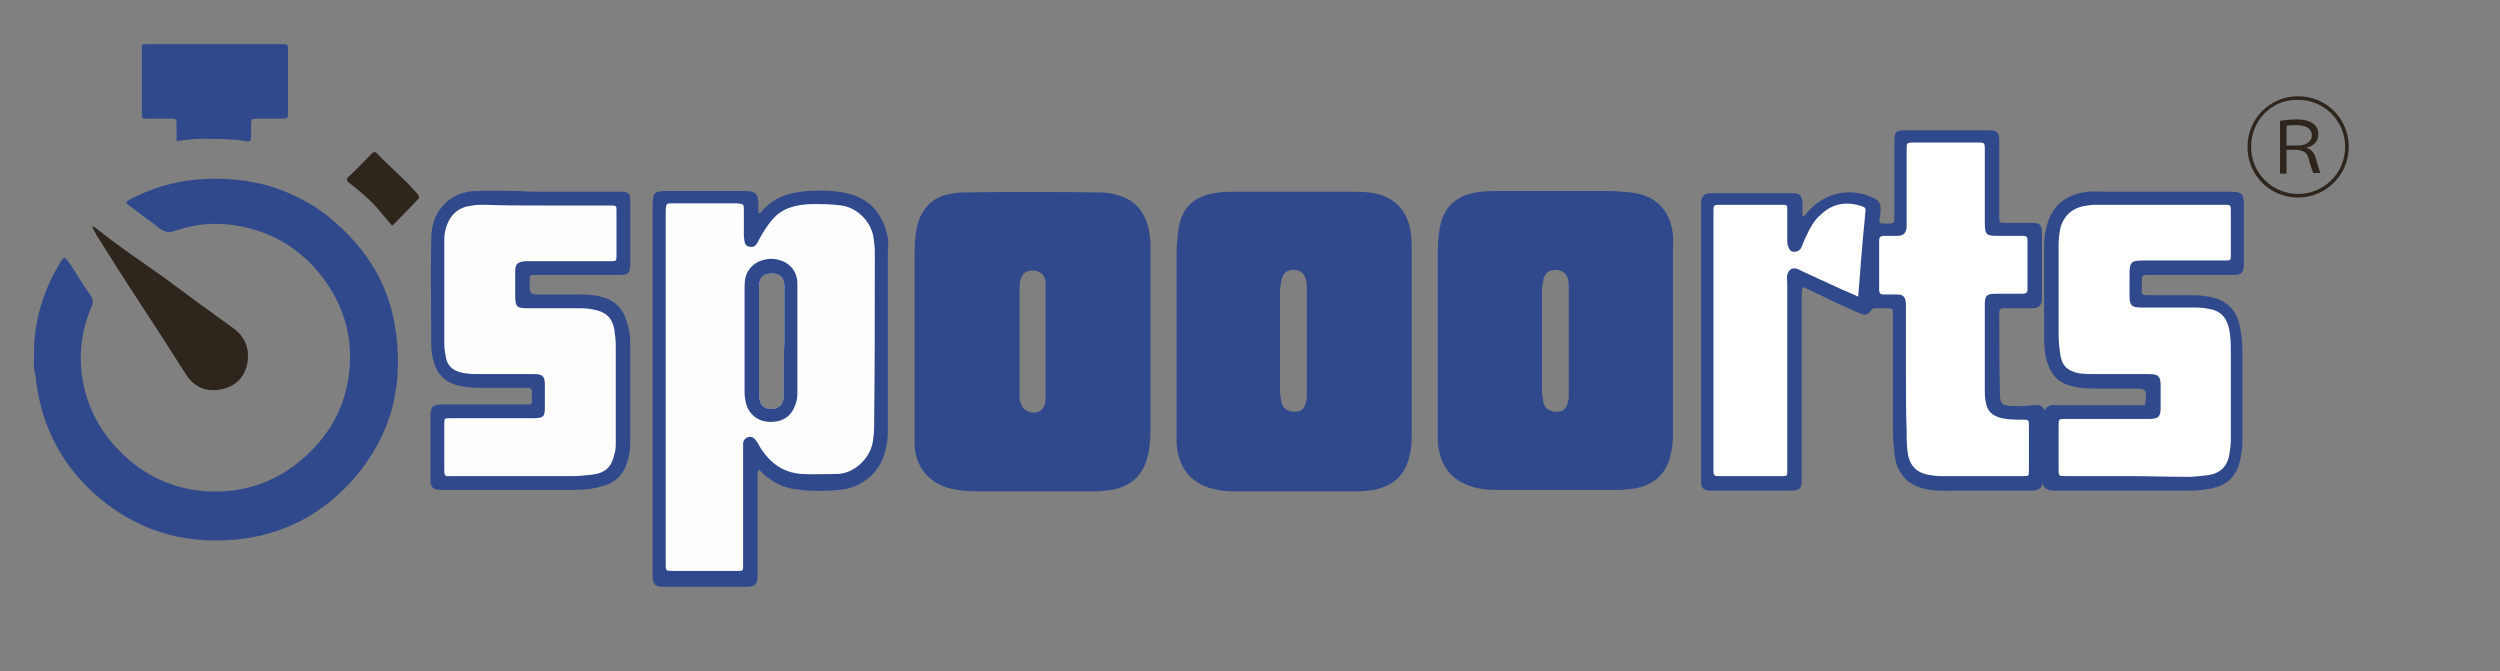
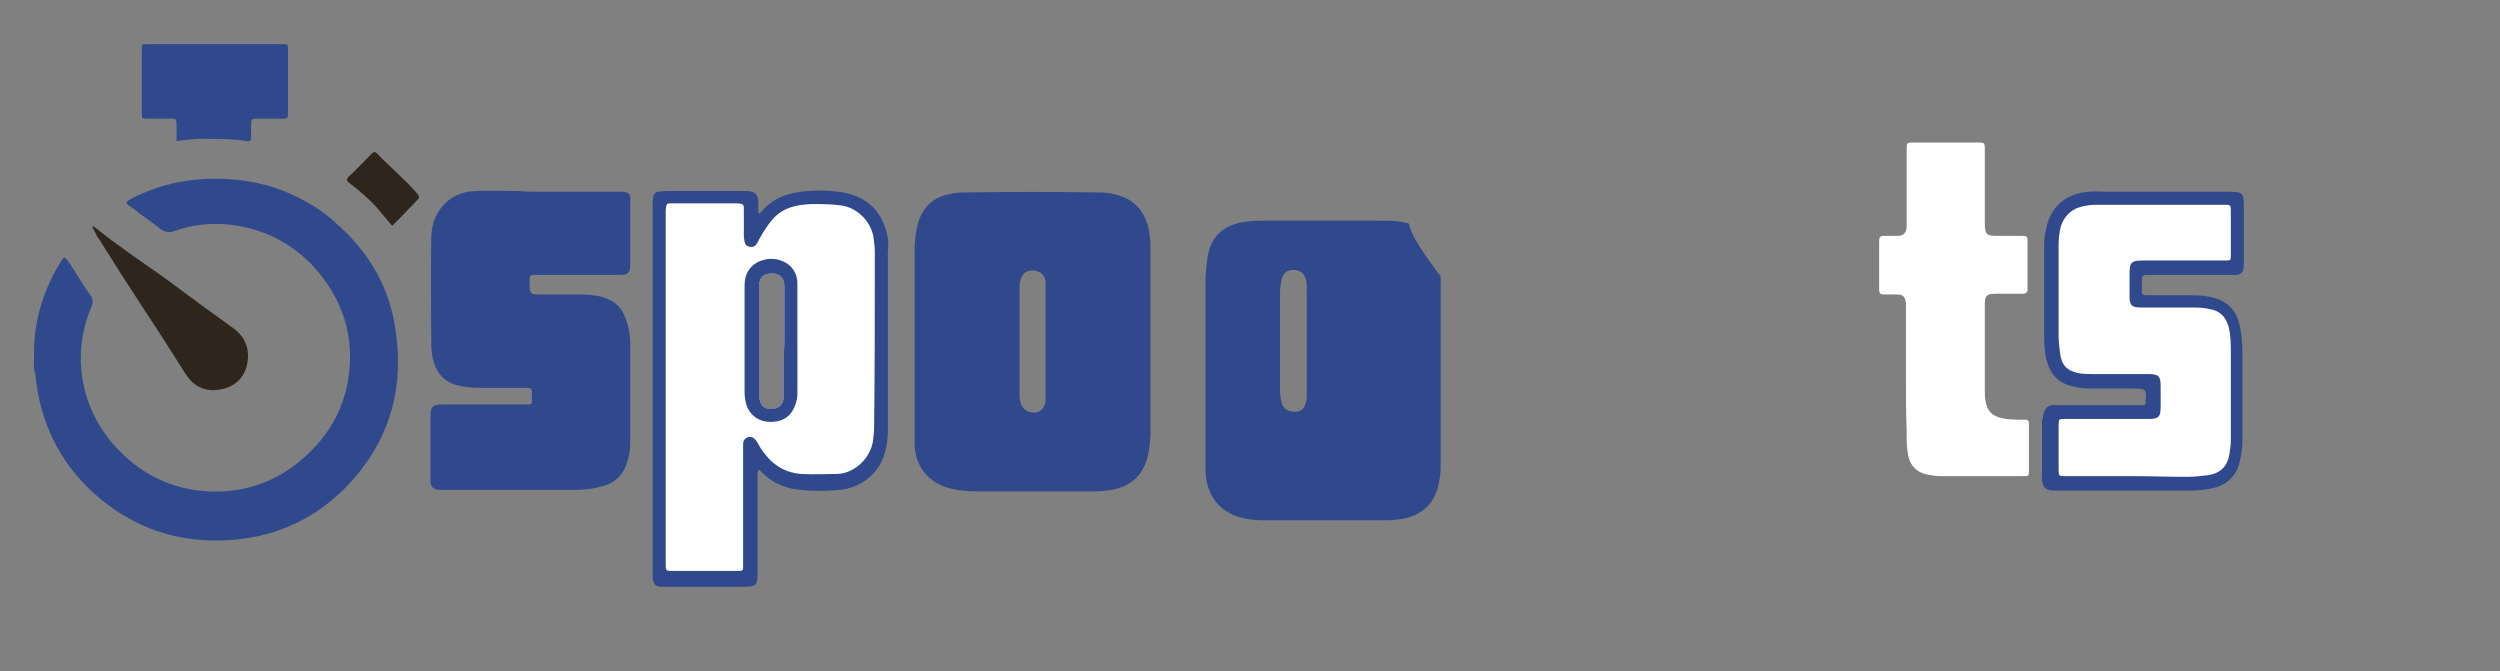
<svg xmlns="http://www.w3.org/2000/svg" version="1.1" x="0px" y="0px" viewBox="0 0 345.5 92.8" style="enable-background:new 0 0 345.5 92.8;" xml:space="preserve">
  <rect x="0" y="0" width="345.5" height="92.8" fill="#808080" stroke="none" />
  <style type="text/css">
	.st0{fill:#30498C;}
	.st1{fill:#2E261C;}
	.st2{fill:#FFFFFF;}
	.st3{fill:#FEFEFE;}
	.st4{fill:#757575;}
</style>
  <g id="Logo">
    <g>
      <path class="st0" d="M4.7,49.4c-0.1-4.6,1.1-8.9,3.5-12.9c0.7-1.2,0.7-1.1,1.5,0c0.9,1.4,1.8,2.9,2.8,4.3c0.4,0.6,0.4,1,0.1,1.7    c-2.9,6.8-1.3,14.6,3.9,19.8c3.3,3.4,7.4,5.3,12.1,5.6c5.3,0.3,10-1.4,13.9-5.1c3-2.8,4.9-6.2,5.6-10.2c1-6-0.7-11.3-4.8-15.8    c-3.3-3.5-7.4-5.4-12.1-5.8c-2.4-0.2-4.7,0.1-7,0.9c-0.8,0.3-1.4,0.2-2.1-0.3c-1.2-1-2.5-1.8-3.7-2.8c-0.2-0.1-0.4-0.3-0.6-0.4    c-0.5-0.4-0.4-0.5,0.1-0.8c0.7-0.4,1.4-0.7,2.1-1c3.1-1.3,6.3-1.9,9.7-1.9c3.9,0,7.6,0.7,11.1,2.4c2.1,1,4,2.2,5.7,3.8    c4.2,3.7,7,8.2,8,13.7c1.5,8.3-0.3,15.7-6,22c-4.4,4.8-9.9,7.5-16.3,8c-7.3,0.6-13.8-1.5-19.3-6.5c-4.8-4.4-7.4-9.9-8-16.3    C4.6,50.9,4.7,50.1,4.7,49.4z" />
-       <path class="st0" d="M282.3,66.8c-0.2,0.9-0.9,1-1.6,1c-3.2,0-6.4,0-9.6,0c-1.5,0-3,0.1-4.4-0.1c-1.7-0.3-3.2-0.9-4.1-2.5    c-0.7-1.1-0.8-2.4-0.9-3.7c-0.1-0.9-0.1-1.8-0.1-2.8c0-5,0-9.9,0-14.9c0-0.2,0-0.5,0-0.7c0-0.4-0.2-0.5-0.5-0.5c-0.7,0-1.3,0-2,0    c-0.2,0-0.4,0.1-0.5,0.3c-0.6,0.7-0.8,0.7-1.6,0.4c-1.8-0.8-3.6-1.6-5.4-2.5c-0.7-0.3-1.4-0.7-2.1-1c-0.1-0.1-0.3-0.1-0.4,0    c-0.1,0.4-0.1,0.7-0.1,1.1c0,8.2,0,16.4,0,24.6c0,0.2,0,0.4,0,0.6c0,1.5-0.2,1.7-1.7,1.7c-3.5,0-7,0-10.5,0c-0.2,0-0.4,0-0.6,0    c-0.8-0.1-1.1-0.4-1.1-1.1c0-0.3,0-0.6,0-0.8c0-12.4,0-24.8,0-37.3c0-0.2,0-0.5,0-0.7c0.1-0.8,0.4-1.2,1.3-1.2c3.8,0,7.6,0,11.4,0    c0.9,0,1.2,0.3,1.3,1.3c0,0.6,0,1.2,0,1.9c0.4,0,0.5-0.4,0.7-0.6c2.4-2.7,5.9-3.5,9.2-1.9c0.6,0.3,0.9,0.7,0.9,1.4    c0,0.4,0,0.7-0.1,1.1c-0.1,1-0.2,1,1,1c1,0,1,0,1-1c0-3.4,0-6.8,0-10.3c0-1.4,0.2-1.6,1.6-1.6c3.8,0,7.6,0,11.4,0    c1.2,0,1.5,0.3,1.5,1.5c0,0.2,0,0.5,0,0.7c0,3.2,0,6.5,0,9.7c0,0.9,0,0.9,0.9,0.9c1.2,0,2.4,0,3.6,0c1.1,0,1.4,0.3,1.4,1.4    c0,3,0,6,0,9c0,1-0.4,1.4-1.4,1.4c-1.3,0-2.5,0-3.8,0c-0.6,0-0.7,0.2-0.7,0.7c0,3.7,0,7.5,0.1,11.2c0,1.3,0.3,1.6,1.7,1.6    c1,0.1,2,0,3-0.1c1-0.1,1.2,0.1,1.6,1c0.3,0.3,0.3,0.7,0.3,1.1c0,2.5,0,5,0,7.6C282.6,66.1,282.6,66.4,282.3,66.8z" />
      <path class="st0" d="M282.5,57c0.2-0.9,0.9-1.1,1.7-1c3.7,0,7.5,0,11.2,0c0.3,0,0.6,0,0.8,0c0.2,0,0.3-0.1,0.3-0.3    c0,0,0-0.1,0-0.1c0.2-1.8,0.1-1.9-1.6-1.9c-1.9,0-3.9,0-5.8,0c-1,0-2-0.1-3-0.4c-1.6-0.4-2.6-1.5-3.1-3c-0.4-1.2-0.5-2.4-0.5-3.7    c0-4.3,0-8.5,0-12.8c0-0.8,0.1-1.5,0.3-2.3c0.6-2.8,2.5-4.7,5.8-5c0.8-0.1,1.6,0,2.4,0c5.7,0,11.4,0,17.1,0c1.8,0,2,0.2,2,2    c0,2.5,0,5.1,0,7.6c0,0.2,0,0.5,0,0.7c-0.1,0.9-0.4,1.2-1.3,1.2c-0.4,0-0.8,0-1.3,0c-3.5,0-7,0-10.5,0c-1,0-1,0-1,1.1    c0,0.3,0,0.6,0,1c-0.1,0.6,0.2,0.7,0.7,0.7c2.1,0,4.2,0,6.2,0c1.1,0,2.2,0.1,3.2,0.4c1.7,0.5,2.8,1.6,3.3,3.3    c0.4,1.5,0.5,3,0.5,4.5c0,4,0,7.9,0,11.9c0,1.2-0.2,2.3-0.5,3.4c-0.5,1.5-1.5,2.5-3,3c-1.3,0.4-2.6,0.5-3.9,0.5    c-6.2,0-12.3,0-18.5,0c-0.8,0-1.5-0.1-1.7-1c-0.2-0.4-0.1-0.9-0.1-1.3c0-2.5,0-4.9,0-7.4C282.4,57.7,282.3,57.3,282.5,57z" />
      <path class="st0" d="M75.7,26.5c3.2,0,6.3,0,9.5,0c0.3,0,0.6,0,1,0c0.6,0.1,0.9,0.3,0.9,0.9c0,0.2,0,0.4,0,0.6c0,2.8,0,5.5,0,8.3    c0,1.5-0.2,1.7-1.7,1.7c-3.8,0-7.5,0-11.3,0c-0.9,0-0.9,0-0.9,0.9c0,1.8,0,1.8,1.7,1.8c1.8,0,3.6,0,5.4,0c1.1,0,2.1,0.1,3.1,0.4    c1.6,0.5,2.6,1.5,3.1,3c0.4,1.1,0.6,2.2,0.6,3.3c0,4.6,0,9.2,0,13.9c0,1-0.2,1.9-0.5,2.8c-0.5,1.5-1.5,2.5-3,3    c-1.3,0.4-2.6,0.6-4,0.6c-6.1,0-12.3,0-18.4,0c-0.2,0-0.4,0-0.5,0c-0.9-0.1-1.2-0.4-1.2-1.3c0-1,0-2,0-3.1c0-1.9,0-3.9,0-5.8    c0-1.3,0.3-1.6,1.6-1.6c3.8,0,7.5,0,11.3,0c1.3,0,1.1,0.1,1.1-1.1c0-0.2,0-0.4,0-0.5c0.1-0.6-0.2-0.7-0.7-0.7c-2.2,0-4.3,0-6.5,0    c-1.1,0-2.2-0.1-3.3-0.4c-1.6-0.5-2.5-1.5-3-3c-0.3-0.9-0.4-1.8-0.4-2.7c0-4.8-0.1-9.7,0-14.5c0-2.1,0.7-4,2.5-5.4    c1.1-0.8,2.4-1.2,3.8-1.2c1.9-0.1,3.8,0,5.7,0C72.9,26.5,74.3,26.5,75.7,26.5z" />
      <path class="st0" d="M122.6,32.4c-0.7-3-2.5-5-5.6-5.7c-1.8-0.4-3.6-0.4-5.4-0.3c-2.6,0.2-4.8,0.9-6.5,3c-0.1,0.1-0.2,0.1-0.3,0    c0-0.2,0-0.5,0-0.7c0-0.3,0-0.6,0-0.8c-0.1-1.1-0.4-1.4-1.5-1.5c-0.2,0-0.4,0-0.5,0c-3.5,0-7.1,0-10.6,0c-1.8,0-2,0.2-2,2    c0,16.9,0,33.9,0,50.8c0,0.2,0,0.5,0,0.7c0.1,0.8,0.3,1.1,1.1,1.2c0.2,0,0.5,0,0.7,0c3.6,0,7.2,0,10.8,0c1.7,0,1.9-0.2,1.9-2    c0-4.4,0-8.8,0-13.1c0-0.3-0.1-0.7,0.2-1.1c1.4,1.5,3,2.4,4.9,2.7c2.1,0.3,4.2,0.3,6.3,0.1c3-0.3,5.5-2.4,6.2-5.2    c0.3-1,0.4-2,0.4-3c0-8.2,0-16.4,0-24.6C122.8,34,122.8,33.1,122.6,32.4z M108.3,53.9c0,0.4,0,0.7,0,1.1c-0.1,0.9-0.6,1.4-1.5,1.5    c-1,0.1-1.6-0.3-1.8-1.2c-0.1-0.4-0.1-0.8-0.1-1.2c0-4.7,0-9.4,0-14.2c0-0.2,0-0.4,0-0.5c0.1-1.1,0.6-1.6,1.8-1.6    c1.1,0,1.7,0.6,1.7,1.7c0,2.5,0,5.1,0,7.6c0,0,0,0,0,0C108.3,49.3,108.3,51.6,108.3,53.9z" />
      <path class="st0" d="M24.4,19.5c0-0.9,0-1.7,0-2.5c0-0.5-0.2-0.6-0.6-0.6c-1.1,0-2.3,0-3.4,0c-0.8,0-0.8,0-0.8-0.8    c0-2.9,0-5.8,0-8.7c0-0.8,0-0.8,0.8-0.8c6.2,0,12.3,0,18.5,0c0.9,0,0.9,0,0.9,0.9c0,2.8,0,5.6,0,8.5c0,0.9,0,0.9-1,0.9    c-1.1,0-2.1,0-3.2,0c-0.8,0-0.9,0-0.9,0.9c0,0.5,0,1,0,1.5c0,0.7-0.1,0.8-0.7,0.7c-1.7-0.3-3.5-0.3-5.3-0.3    C27.4,19.1,25.9,19.3,24.4,19.5z" />
      <path class="st1" d="M13.6,31.8c2.9,2.3,6,4.4,9,6.5c3.2,2.4,6.5,4.8,9.7,7.1c1.6,1.2,2.2,2.8,1.9,4.7c-0.3,1.8-1.4,3.1-3.2,3.6    c-2.2,0.6-4.1,0-5.4-2.1c-1.9-3-3.8-6-5.8-9c-2.1-3.2-4.2-6.5-6.2-9.7c-0.2-0.2-0.3-0.5-0.4-0.7c-0.2-0.4-0.5-0.8-0.4-0.9    C12.9,31.2,13.5,31.7,13.6,31.8z" />
      <path class="st1" d="M54.2,31.2c-0.8-0.9-1.5-1.8-2.2-2.6c-1.1-1.2-2.4-2.3-3.7-3.3c-0.4-0.3-0.5-0.5-0.1-0.9    c1.1-1,2.1-2.1,3.1-3.1c0.3-0.3,0.5-0.4,0.8-0.1c1.8,1.9,3.8,3.5,5.5,5.5c0.4,0.4,0.4,0.7,0,1C56.5,28.9,55.3,30.1,54.2,31.2z" />
      <path class="st0" d="M158.8,31.9c-0.5-2.6-2-4.4-4.6-5c-0.7-0.2-1.4-0.3-2.1-0.3c-6.4-0.1-12.8-0.1-19.1,0c-0.9,0-1.7,0.2-2.5,0.4    c-1.9,0.6-3,1.9-3.6,3.7c-0.4,1.4-0.5,2.8-0.5,4.2c0,4.1,0,8.3,0,12.4c0,2.4,0,4.8,0,7.2c0,2.3,0,4.7,0,7c0.1,3,2,5.3,4.9,6    c1.2,0.3,2.4,0.4,3.7,0.4c5.5,0,11,0,16.5,0c0.7,0,1.4-0.1,2.1-0.2c2.8-0.5,4.5-2.1,5.1-5c0.2-1,0.3-2.1,0.3-3.2    c0-8.5,0-17,0-25.5C159,33.2,158.9,32.5,158.8,31.9z M144.5,54.8c0,0.2,0,0.4,0,0.5c-0.1,1-0.5,1.5-1.3,1.7    c-1,0.1-1.8-0.3-2.1-1.2c-0.2-0.4-0.2-0.9-0.2-1.4c0-4.8,0-9.7,0-14.5c0-0.4,0-0.7,0.1-1.1c0.3-1.1,0.9-1.5,1.9-1.4    c1,0.1,1.6,0.7,1.6,1.8c0,1.6,0,3.2,0,4.9c0,1.1,0,2.1,0,3.2c0,0,0,0,0,0C144.5,49.8,144.5,52.3,144.5,54.8z" />
-       <path class="st0" d="M194.7,30.9c-0.6-2-2-3.4-4-4c-1.3-0.4-2.7-0.4-4.1-0.4c-5.3,0-10.7,0-16,0c-0.7,0-1.4,0-2.1,0.1    c-3,0.3-5.1,1.7-5.6,4.9c-0.2,1.2-0.3,2.4-0.3,3.7c0,8.3,0,16.5,0,24.8c0,0.4,0,0.8,0,1.2c0.2,3.6,2.2,5.9,5.7,6.5    c0.9,0.2,1.9,0.2,2.8,0.2c5.5,0,11.1,0,16.6,0c0.7,0,1.5-0.1,2.2-0.2c2.9-0.6,4.5-2.3,5-5.2c0.2-0.9,0.2-1.8,0.2-2.6    c0-4.2,0-8.4,0-12.6c0,0,0,0,0,0c0-4.4,0-8.8,0-13.1C195.1,32.9,195,31.9,194.7,30.9z M180.6,54.8c0,0.2,0,0.5-0.1,0.7    c-0.2,1-0.7,1.4-1.5,1.4c-1,0-1.7-0.4-1.9-1.3c-0.1-0.5-0.2-1.1-0.2-1.7c0-4.5,0-9.1,0-13.6c0-0.5,0.1-1.1,0.2-1.6    c0.2-1,0.8-1.4,1.7-1.4c0.9,0,1.5,0.5,1.7,1.4c0.1,0.4,0.1,0.8,0.1,1.2c0,2.4,0,4.9,0,7.3c0,0,0,0,0,0    C180.6,49.8,180.6,52.3,180.6,54.8z" />
-       <path class="st0" d="M230.9,30.9c-0.6-2-2-3.4-4-4c-1.4-0.4-2.8-0.4-4.2-0.5c-5.2,0-10.4,0-15.7,0c-0.8,0-1.6,0-2.3,0.1    c-3,0.3-5.1,1.7-5.7,4.9c-0.2,1.1-0.3,2.2-0.3,3.4c0,8.5,0,17,0,25.5c0,0.3,0,0.6,0,0.8c0.3,3.6,2.2,5.7,5.7,6.4    c0.9,0.2,1.9,0.2,2.8,0.2c5.5,0,11.1,0,16.6,0c0.7,0,1.5-0.1,2.2-0.2c2.9-0.6,4.5-2.3,5-5.2c0.2-0.9,0.2-1.8,0.2-2.6    c0-4.2,0-8.4,0-12.6c0,0,0,0,0,0c0-4.4,0-8.8,0-13.1C231.3,32.9,231.2,31.9,230.9,30.9z M216.8,54.8c0,0.2,0,0.5-0.1,0.7    c-0.2,1-0.7,1.4-1.5,1.4c-1,0-1.7-0.4-1.9-1.3c-0.1-0.5-0.2-1.1-0.2-1.7c0-4.5,0-9.1,0-13.6c0-0.6,0.1-1.1,0.2-1.7    c0.2-0.9,0.8-1.3,1.7-1.3c0.9,0,1.5,0.5,1.7,1.3c0.1,0.4,0.1,0.8,0.1,1.3c0,2.4,0,4.9,0,7.3c0,0,0,0,0,0    C216.8,49.8,216.8,52.3,216.8,54.8z" />
+       <path class="st0" d="M194.7,30.9c-1.3-0.4-2.7-0.4-4.1-0.4c-5.3,0-10.7,0-16,0c-0.7,0-1.4,0-2.1,0.1    c-3,0.3-5.1,1.7-5.6,4.9c-0.2,1.2-0.3,2.4-0.3,3.7c0,8.3,0,16.5,0,24.8c0,0.4,0,0.8,0,1.2c0.2,3.6,2.2,5.9,5.7,6.5    c0.9,0.2,1.9,0.2,2.8,0.2c5.5,0,11.1,0,16.6,0c0.7,0,1.5-0.1,2.2-0.2c2.9-0.6,4.5-2.3,5-5.2c0.2-0.9,0.2-1.8,0.2-2.6    c0-4.2,0-8.4,0-12.6c0,0,0,0,0,0c0-4.4,0-8.8,0-13.1C195.1,32.9,195,31.9,194.7,30.9z M180.6,54.8c0,0.2,0,0.5-0.1,0.7    c-0.2,1-0.7,1.4-1.5,1.4c-1,0-1.7-0.4-1.9-1.3c-0.1-0.5-0.2-1.1-0.2-1.7c0-4.5,0-9.1,0-13.6c0-0.5,0.1-1.1,0.2-1.6    c0.2-1,0.8-1.4,1.7-1.4c0.9,0,1.5,0.5,1.7,1.4c0.1,0.4,0.1,0.8,0.1,1.2c0,2.4,0,4.9,0,7.3c0,0,0,0,0,0    C180.6,49.8,180.6,52.3,180.6,54.8z" />
      <path class="st2" d="M263.4,51.7c0-3,0-6.1,0-9.1c0-0.2,0-0.5,0-0.7c-0.1-0.9-0.4-1.2-1.2-1.2c-0.6,0-1.2,0-1.8,0    c-0.5,0-0.7-0.1-0.7-0.7c0-2.2,0-4.4,0-6.7c0-0.5,0.1-0.7,0.7-0.7c0.6,0,1.2,0,1.8,0c0.9,0,1.2-0.4,1.3-1.2c0-0.3,0-0.6,0-0.8    c0-3.3,0-6.6,0-10c0-0.8,0-0.9,0.9-0.9c3,0,6,0,9,0c0.8,0,0.9,0,0.9,0.9c0,3.4,0,6.7,0,10.1c0,1.8,0.2,1.9,1.9,1.9    c1.1,0,2.3,0,3.4,0c0.4,0,0.6,0.1,0.6,0.6c0,2.3,0,4.5,0,6.8c0,0.5-0.3,0.6-0.7,0.6c-1.2,0-2.5,0-3.7,0c-1.3,0-1.5,0.3-1.5,1.5    c0,3.9,0,7.8,0,11.7c0,0.5,0,1.1,0.1,1.6c0.2,1.4,0.9,2.1,2.3,2.4c0.9,0.2,1.9,0.2,2.8,0.2c0.9,0,0.9,0,0.9,0.9c0,2,0,4.1,0,6.1    c0,0.8,0,0.8-0.8,0.8c-3.8,0-7.6,0-11.4,0c-0.6,0-1.2-0.1-1.8-0.2c-1.5-0.3-2.4-1.2-2.7-2.7c-0.2-1.1-0.2-2.2-0.2-3.3    C263.4,57,263.4,54.4,263.4,51.7z" />
-       <path class="st2" d="M256.8,41c-1-0.5-1.9-0.8-2.7-1.2c-1.7-0.8-3.3-1.5-5-2.3c-0.2-0.1-0.4-0.2-0.6-0.3c-0.8-0.3-1.3,0-1.5,0.8    c-0.1,0.3,0,0.7,0,1.1c0,8.4,0,16.9,0,25.3c0,0.2,0,0.4,0,0.6c0,0.8,0,0.8-0.8,0.8c-2.8,0-5.6,0-8.5,0c-0.8,0-0.9,0-0.9-0.9    c0-11.9,0-23.8,0-35.7c0-0.8,0-0.9,0.9-0.9c2.8,0,5.6,0,8.5,0c0.8,0,0.8,0,0.8,0.8c0,1.3,0,2.7,0,4c0,0.4,0,0.8,0.2,1.1    c0.1,0.4,0.4,0.6,0.8,0.6c0.4,0,0.7-0.2,0.9-0.5c0.2-0.4,0.3-0.8,0.5-1.2c0.6-1.3,1.2-2.6,2.3-3.5c1.6-1.5,3.5-1.8,5.6-1.1    c0.4,0.1,0.6,0.3,0.5,0.8C257.4,33.3,257.1,37.1,256.8,41z" />
      <path class="st2" d="M294.5,65.8c-3,0-6,0-9,0c-1,0-1,0-1-1c0-2,0-4,0-6c0-0.9,0-0.9,0.9-0.9c3.4,0,6.8,0,10.3,0    c0.4,0,0.8,0,1.3,0c1.3,0,1.6-0.3,1.6-1.6c0-1,0-2,0-3c0-1.3-0.3-1.6-1.6-1.6c-2.4,0-4.8,0-7.2,0c-0.8,0-1.6,0-2.4-0.1    c-1.7-0.3-2.5-1.1-2.7-2.8c-0.1-0.8-0.2-1.6-0.2-2.4c0-4.2,0-8.3,0-12.5c0-0.9,0.1-1.8,0.3-2.6c0.6-1.8,1.9-2.7,3.7-2.9    c0.5-0.1,0.9-0.1,1.4-0.1c5.7,0,11.4,0,17.1,0c1.4,0,1.3-0.1,1.3,1.3c0,1.9,0,3.7,0,5.6c0,0.8,0,0.8-0.8,0.8c-3.7,0-7.5,0-11.2,0    c-1.8,0-2,0.2-2,2c0,1,0,1.9,0,2.9c0,1.3,0.3,1.6,1.6,1.6c2.3,0,4.6,0,6.9,0c0.8,0,1.7,0,2.5,0.2c1.4,0.2,2.3,1,2.7,2.5    c0.3,1.2,0.3,2.4,0.3,3.6c0,4,0,8,0,12c0,0.7-0.1,1.3-0.2,2c-0.3,1.7-1.3,2.7-3.2,2.9c-0.9,0.1-1.8,0.2-2.6,0.2    C299.7,65.9,297.1,65.8,294.5,65.8z" />
-       <path class="st3" d="M75.1,28.4c3.1,0,6.1,0,9.2,0c0.9,0,0.9,0,0.9,0.8c0,2,0,4,0,6c0,0.9,0,0.9-0.9,0.9c-3.7,0-7.3,0-11,0    c-0.2,0-0.5,0-0.7,0c-1.1,0.1-1.4,0.4-1.4,1.4c0,1.1,0,2.2,0,3.3c0,1.6,0.2,1.8,1.7,1.8c2.3,0,4.5,0,6.8,0c0.8,0,1.6,0,2.4,0.2    c1.6,0.3,2.5,1.1,2.8,2.7c0.1,0.8,0.2,1.5,0.2,2.3c0,4.4,0,8.9,0,13.3c0,0.6,0,1.1-0.2,1.7c-0.4,1.8-1.3,2.6-3.1,2.8    c-0.9,0.1-1.8,0.2-2.6,0.2c-5.6,0-11.1,0-16.7,0c-0.1,0-0.3,0-0.4,0c-0.6,0.1-0.7-0.2-0.7-0.7c0-2.2,0-4.3,0-6.5    c0-0.8,0-0.8,0.8-0.8c3.7,0,7.4,0,11.1,0c2,0,2-0.1,2-2c0-0.9,0-1.8,0-2.6c0-1.2-0.3-1.5-1.5-1.5c-2.5,0-4.9,0-7.4,0    c-0.9,0-1.8,0-2.6-0.2c-1.3-0.3-2-1-2.2-2.2c-0.1-0.6-0.2-1.2-0.2-1.8c0-4.8,0-9.6,0-14.4c0-0.6,0.1-1.2,0.3-1.8    c0.6-1.8,1.8-2.7,3.6-2.9c0.5-0.1,1-0.1,1.5-0.1C69.6,28.4,72.3,28.4,75.1,28.4C75.1,28.4,75.1,28.4,75.1,28.4z" />
      <path class="st3" d="M120.9,34.8c0-0.7-0.1-1.4-0.2-2.1c-0.4-2.2-2.3-4-4.4-4.3c-1.4-0.2-2.8-0.2-4.2-0.2c-2.1,0.1-4,0.5-5.4,2.2    c-0.7,0.8-1.3,1.8-1.8,2.7c-0.4,0.9-0.7,1.1-1.3,1c-0.6-0.1-0.7-0.4-0.8-1.4c0-1.2,0-2.4,0-3.6c0-0.9,0-0.9-0.9-1    c-1,0-1.9,0-2.9,0c-2,0-4.1,0-6.1,0c-0.8,0-0.8,0-0.9,0.9c0,0.2,0,0.4,0,0.6c0,8,0,15.9,0,23.9c0,8.1,0,16.3,0,24.4c0,1,0,1,1,1    c3,0,5.9,0,8.9,0c0.8,0,0.8,0,0.8-0.8c0-0.2,0-0.4,0-0.6c0-5,0-10.1,0-15.1c0-0.3,0-0.6,0-1c0-0.5,0.2-0.8,0.7-1    c0.5-0.1,0.8,0.1,1.1,0.5c0.3,0.4,0.5,0.9,0.8,1.3c1.3,1.9,3,3.1,5.4,3.3c1.7,0.1,3.4,0,5.1,0c2.1-0.1,4.3-1.9,4.8-4.3    c0.1-0.7,0.2-1.4,0.2-2.1C120.9,51.2,120.9,43,120.9,34.8z M108.3,53.9c0,0.4,0,0.7,0,1.1c-0.1,0.9-0.6,1.4-1.5,1.5    c-1,0.1-1.6-0.3-1.8-1.2c-0.1-0.4-0.1-0.8-0.1-1.2c0-4.7,0-9.4,0-14.2c0-0.2,0-0.4,0-0.5c0.1-1.1,0.6-1.6,1.8-1.6    c1.1,0,1.7,0.6,1.7,1.7c0,2.5,0,5.1,0,7.6c0,0,0,0,0,0C108.3,49.3,108.3,51.6,108.3,53.9z" />
      <path class="st0" d="M110.2,40.2c0-0.4,0-0.8,0-1.2c-0.1-1.6-1.1-2.7-2.6-3.1c-1.6-0.4-3.3,0.2-4.1,1.4c-0.5,0.7-0.6,1.5-0.6,2.3    c0,4.9,0,9.7,0,14.6c0,0.6,0.1,1.3,0.3,1.9c0.6,1.5,1.9,2.3,3.6,2.2c1.7-0.1,2.7-1,3.2-2.6c0.2-0.6,0.2-1.1,0.2-1.7    c0-2.4,0-4.7,0-7.1C110.2,44.7,110.2,42.4,110.2,40.2z M108.3,53.9c0,0.4,0,0.7,0,1.1c-0.1,0.9-0.6,1.4-1.5,1.5    c-1,0.1-1.6-0.3-1.8-1.2c-0.1-0.4-0.1-0.8-0.1-1.2c0-4.7,0-9.4,0-14.2c0-0.2,0-0.4,0-0.5c0.1-1.1,0.6-1.6,1.8-1.6    c1.1,0,1.7,0.6,1.7,1.7c0,2.5,0,5.1,0,7.6c0,0,0,0,0,0C108.3,49.3,108.3,51.6,108.3,53.9z" />
    </g>
    <g>
-       <path class="st1" d="M317.6,27.3c-3.9,0-7-3.1-7-7c0-3.9,3.1-7,7-7s7,3.1,7,7C324.6,24.2,321.4,27.3,317.6,27.3z M311.1,20.3    c0,3.6,2.9,6.5,6.5,6.5c3.6,0,6.5-2.9,6.5-6.5s-2.9-6.5-6.5-6.5C313.9,13.7,311.1,16.7,311.1,20.3z M315.1,16.7    c0.6-0.1,1.5-0.2,2.2-0.2c2.5,0,3.1,1.1,3.1,2c0,1-0.6,1.7-1.7,1.9v0c0.7,0.2,1.1,0.7,1.3,1.3c0.3,1.1,0.5,1.8,0.7,2.2h-1    c-0.1-0.2-0.3-0.7-0.6-1.8c-0.2-0.9-0.6-1.3-1.7-1.4H316V24h-0.9V16.7z M316,20.1h1.6c1.2,0,1.9-0.6,1.9-1.4    c0-0.9-0.8-1.4-2.1-1.4c-0.7,0-1.1,0-1.4,0.1V20.1z" />
-     </g>
+       </g>
  </g>
</svg>